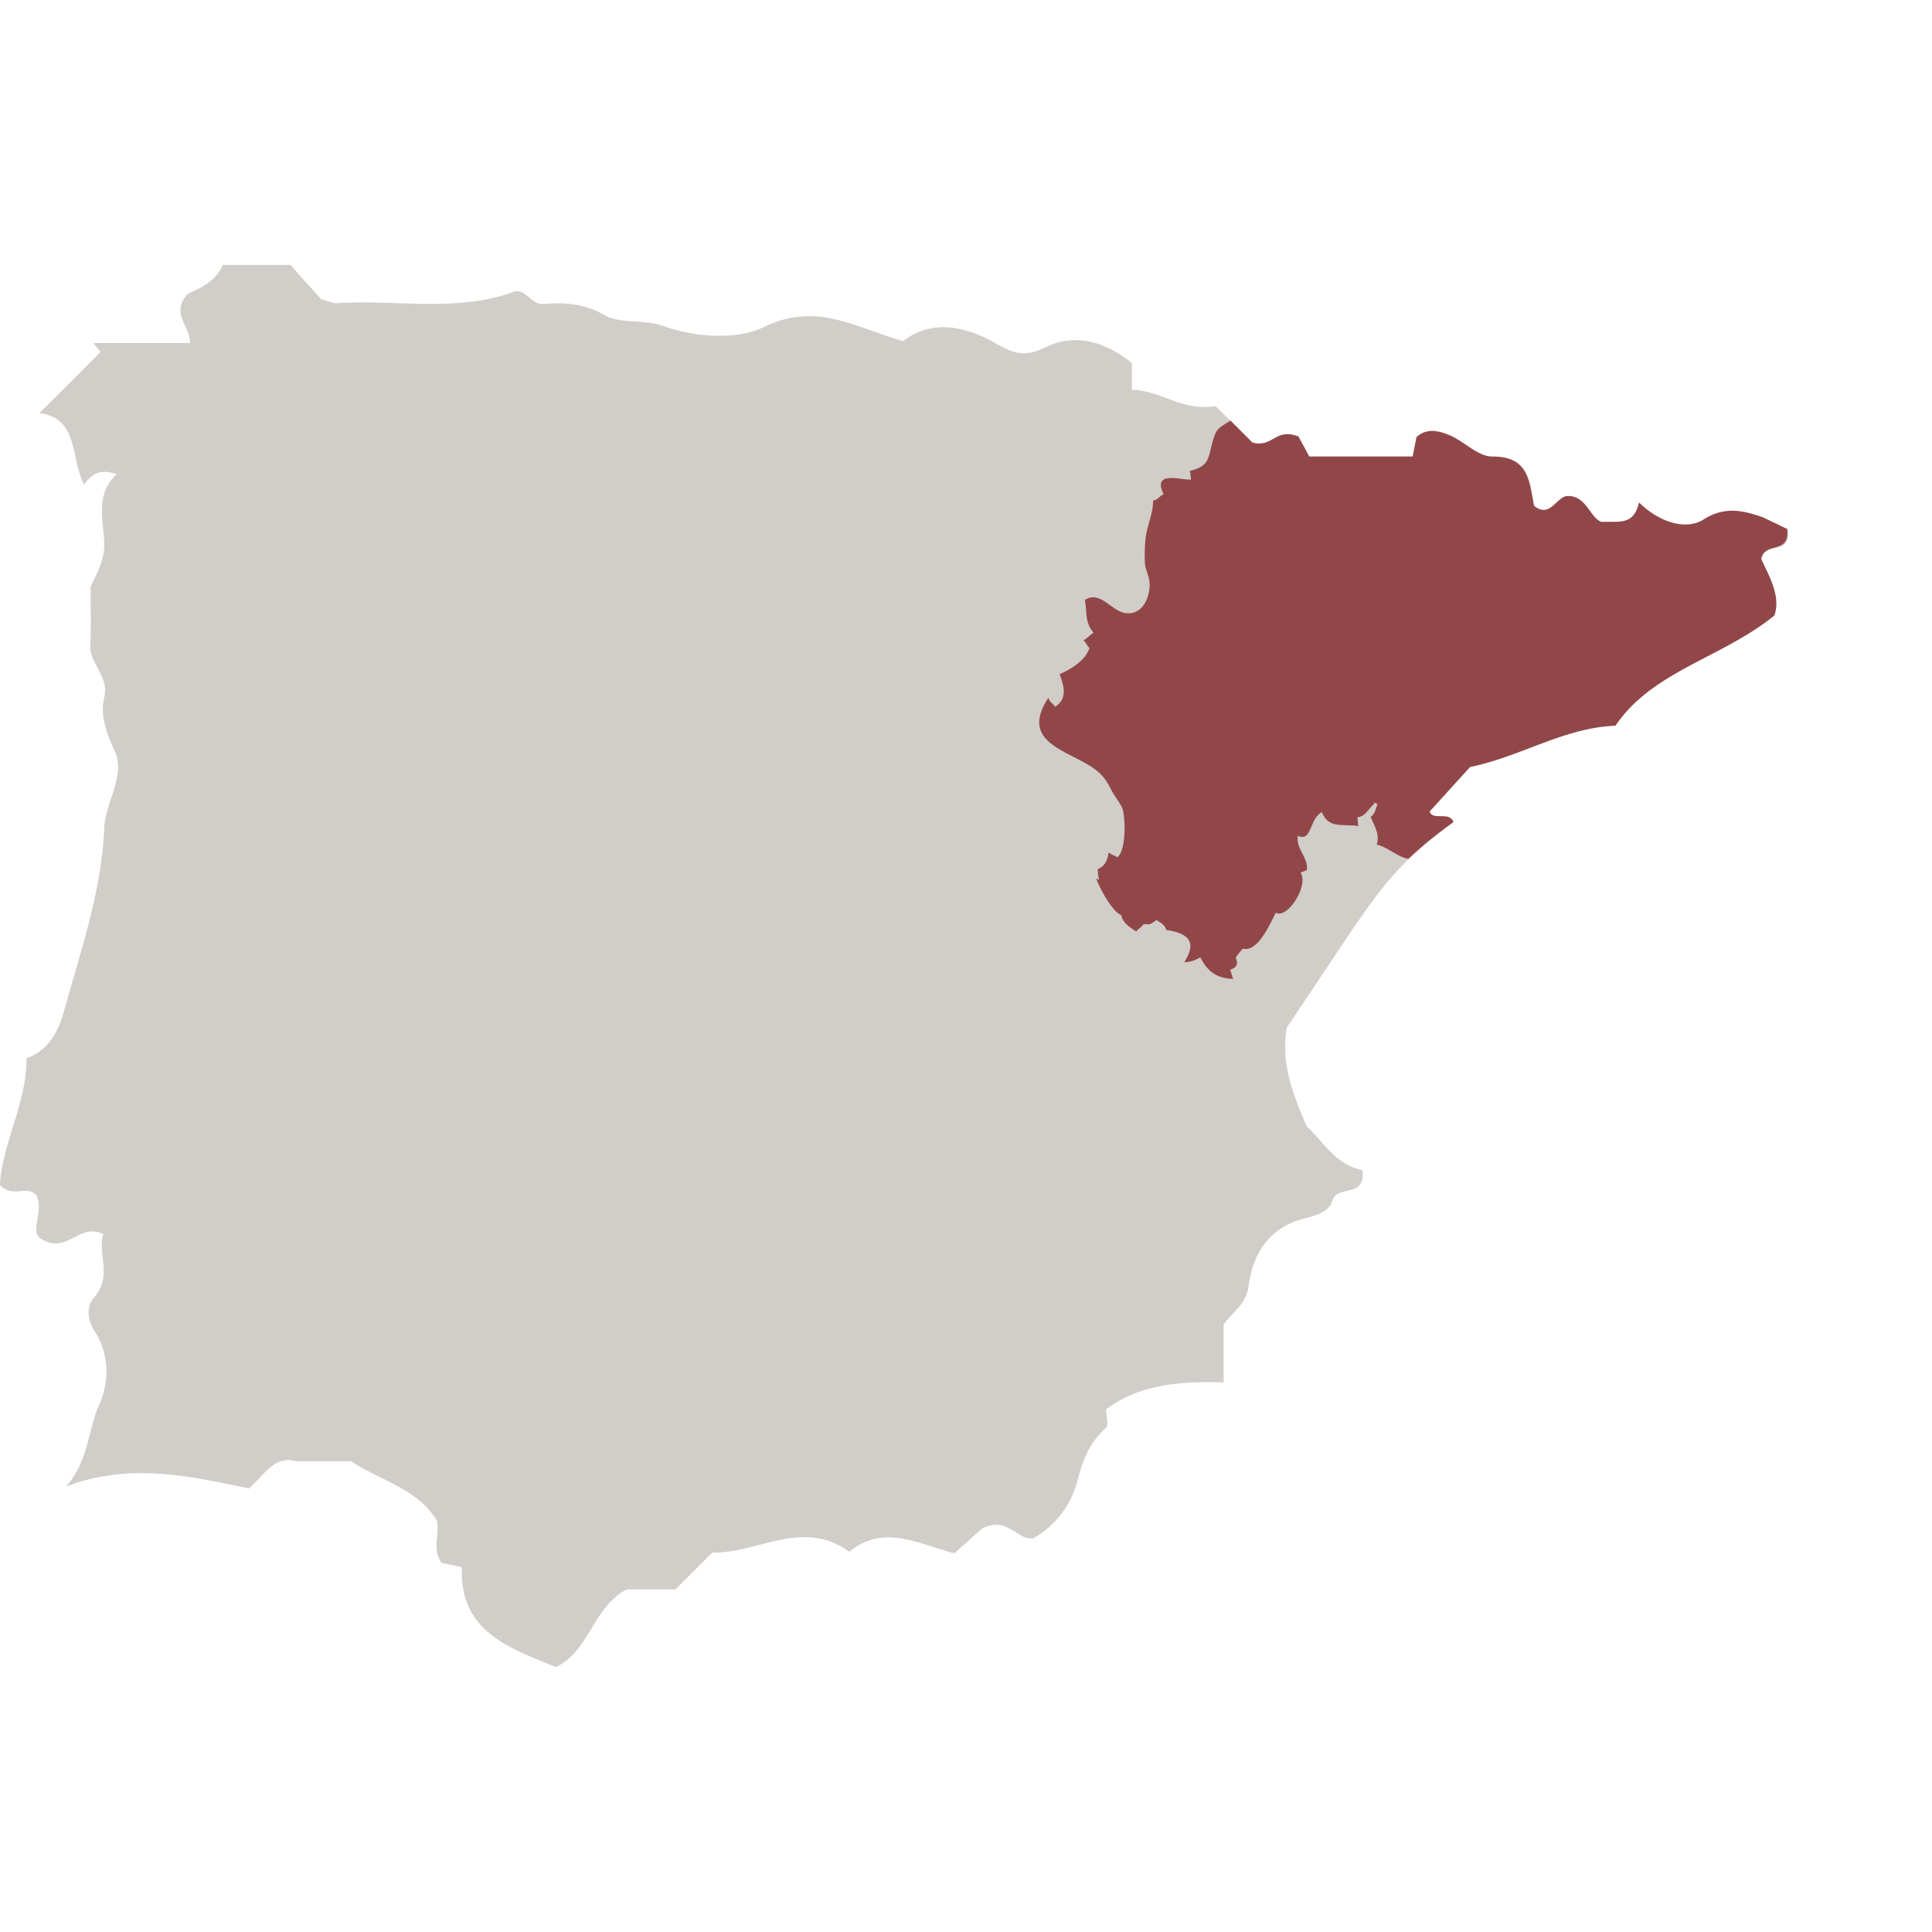
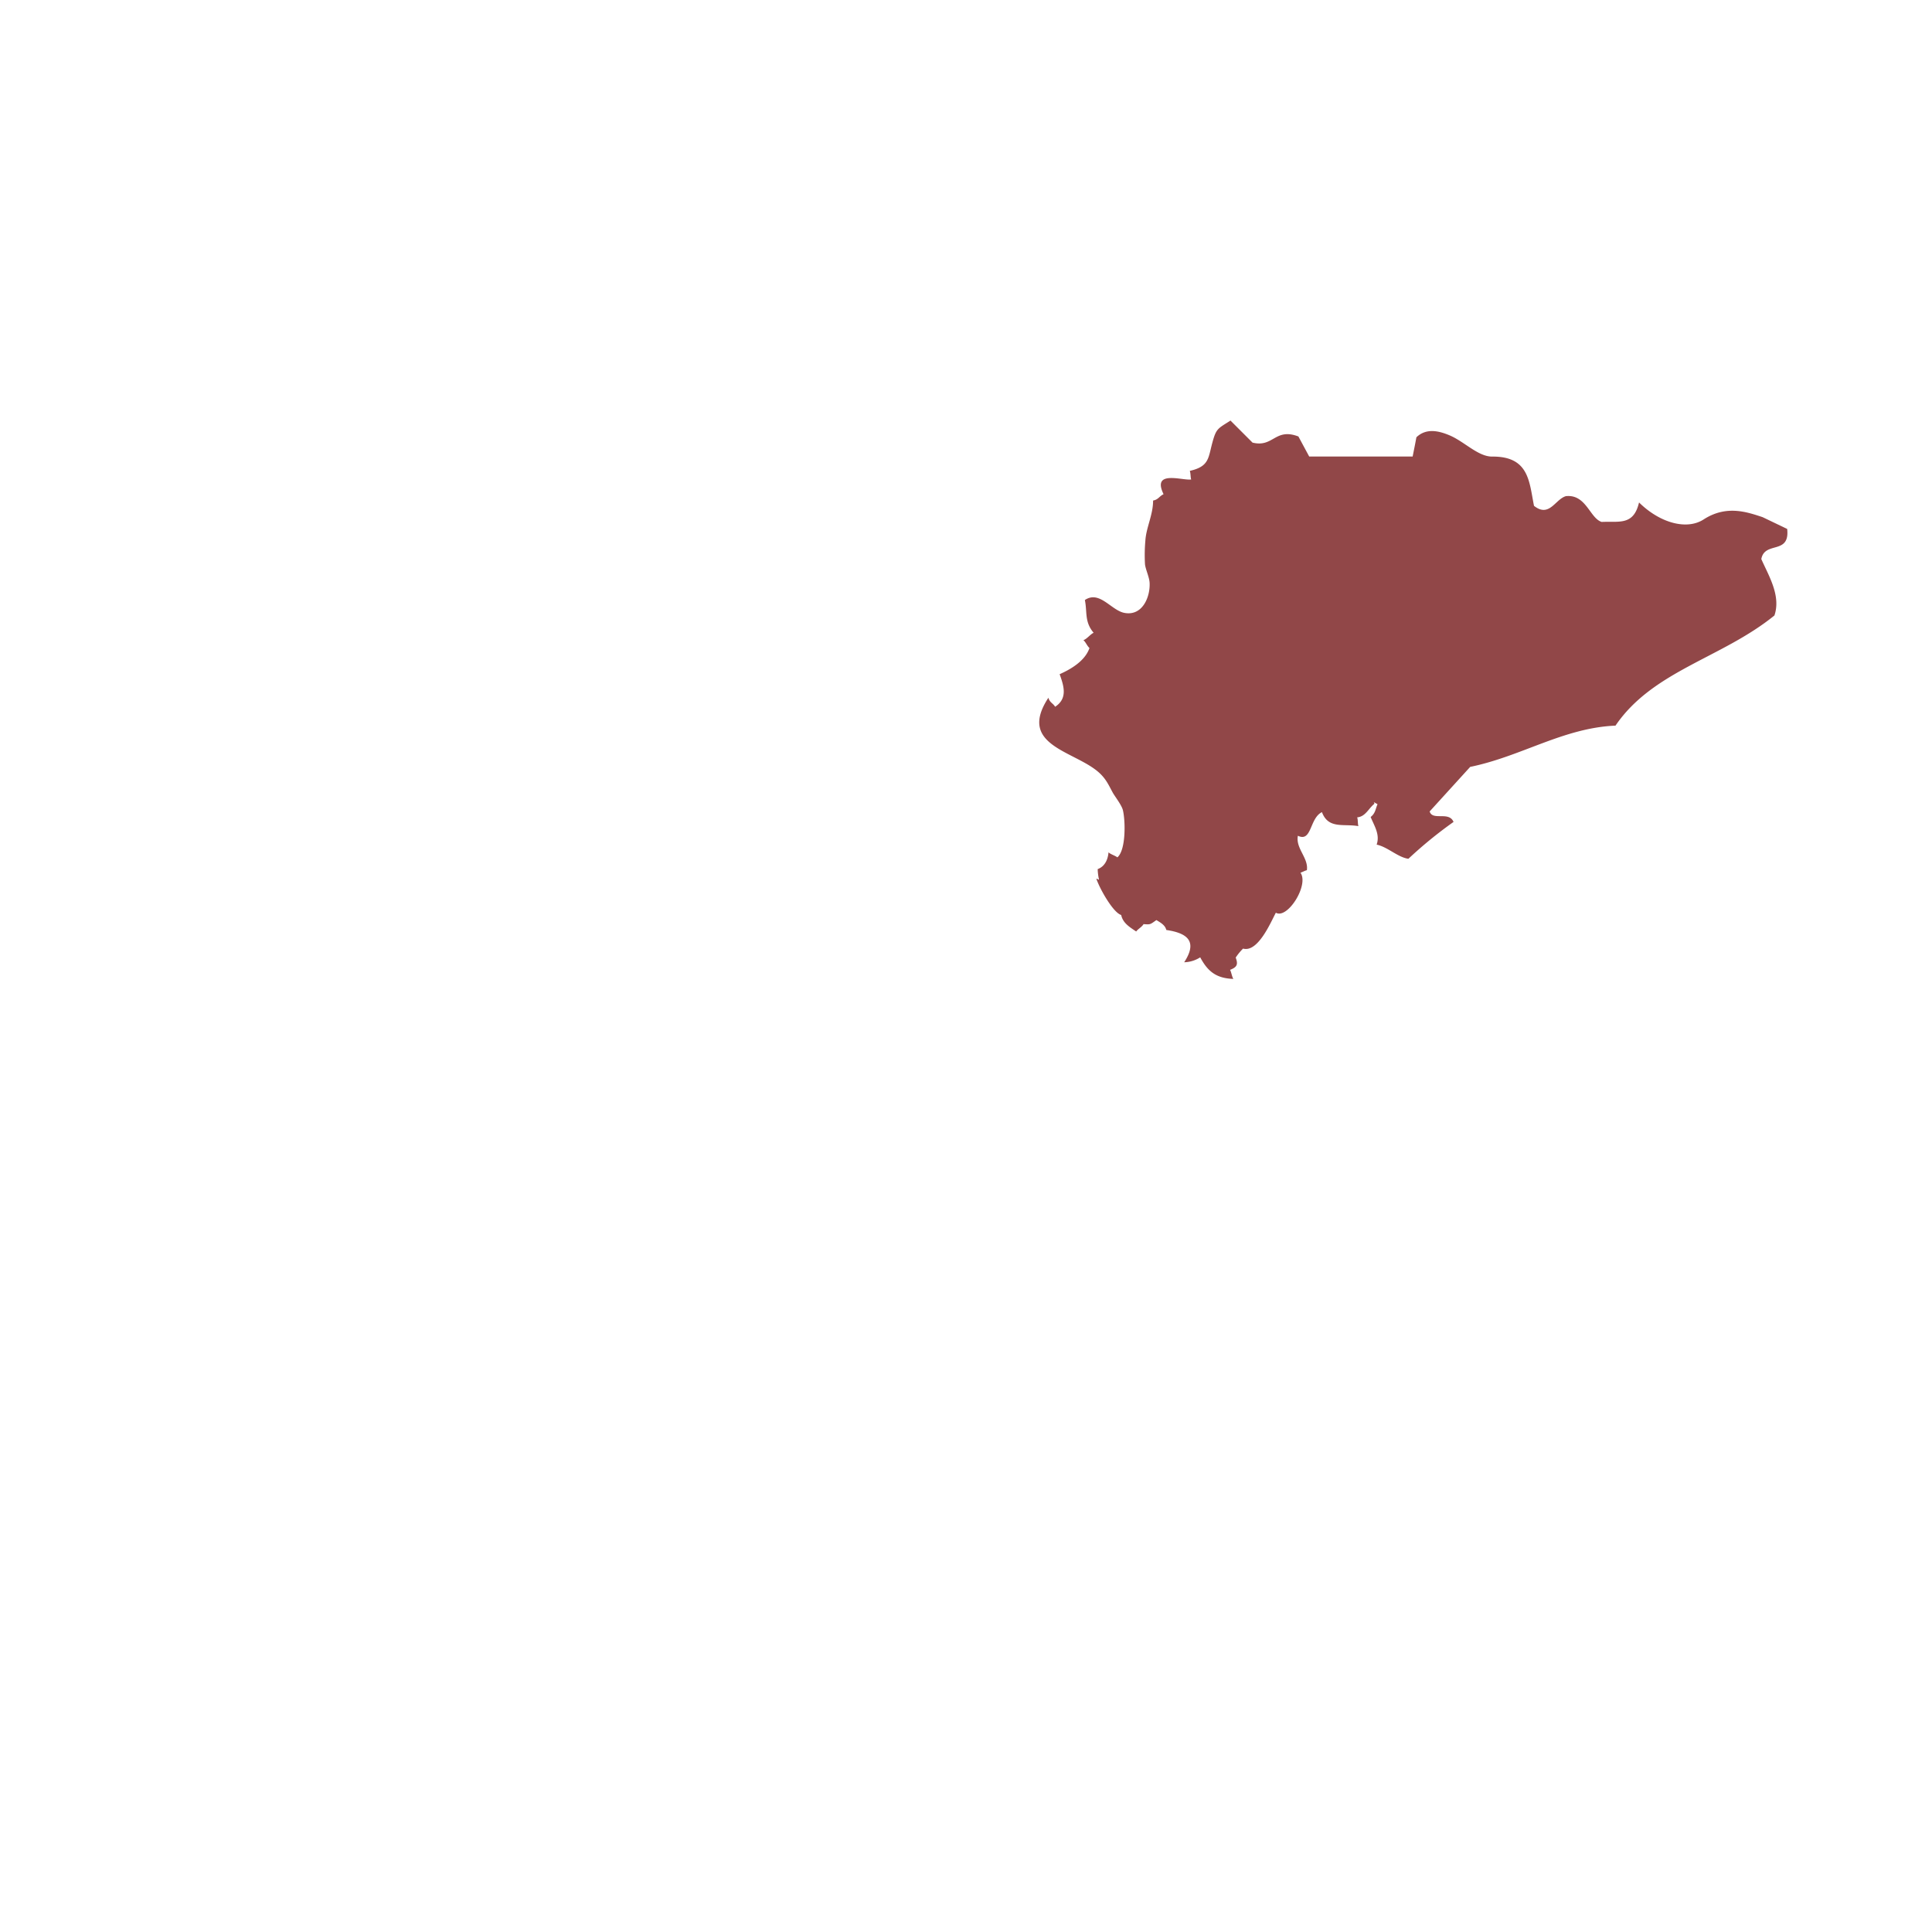
<svg xmlns="http://www.w3.org/2000/svg" id="Capa_1" data-name="Capa 1" viewBox="0 0 524.41 524.41">
  <defs>
    <style>.cls-1{fill:#d1cdc9;}.cls-2{fill:#914748;}</style>
  </defs>
-   <path class="cls-1" d="M485.28,143.82c-1.4-.7-4-1.9-6.6-3.2-4.1-1.3-9.8-3.5-16.1.6-4.7,3-12,.9-17.6-4.6-1.5,6.4-5.4,5.1-10.1,5.3-3.2-1-4.2-7.6-9.7-7.1-2.9.8-4.5,6-8.7,2.6-1.3-6.5-1.3-13.6-11.4-13.5-3.8,0-7.5-4-11.4-5.8-3.1-1.3-6.5-2.1-9.1.5-.4,1.9-.7,3.5-1.1,5.3H355.41c-1-1.9-2.7-5-2.9-5.4-6.4-2.4-6.7,3.1-12.5,1.7-2.4-2.4-6.4-6.4-10.1-10-8.8,1.6-15.1-4.4-22.69-4.4v-7.3c-7.4-5.9-15.6-8.2-23.59-4.2-5.6,2.8-8.8,1.5-13.5-1.2-8.5-4.9-17.7-6.3-25-.5-13.2-3.9-23.59-10.7-37.69-3.9-7.5,3.7-19,2.8-27.29-.2-5.7-2-11.7-.5-16.1-3-5.4-3.1-10.7-3.5-16.2-3-4.1.4-5.1-4.9-9-3.1-15.5,5.4-31.59,1.8-47.39,2.9-1,.1-2.1-.5-4.3-1.1-2.4-2.7-5.5-6.1-8.3-9.3H60.49c-2.1,4.9-7,6.6-9.5,7.8-4.9,5.5.7,8.7.6,13.4H25.39c.6.8,1.2,1.6,1.9,2.4-5.4,5.5-10.6,10.7-16.6,16.6,10.7,1.4,8.4,12,12.1,19.4,1.9-2.3,3.7-4.6,8.9-2.8-5.7,5.2-3.8,11.9-3.4,18.1.3,5-1.9,8.5-3.7,12.5,0,5.2.2,10.5-.1,15.7s5.2,8.4,3.8,14.3c-1.1,4.7.4,9.4,2.8,14.4,3.2,6.6-2.5,14-2.8,21-.7,17.3-6.4,33.3-10.9,49.69-1.5,5.5-4.2,10.8-10.2,12.8.1,12.2-6.6,23.1-7.2,34.4,3.3,3.8,7.7-.2,10,3,1.8,4.2-1.7,9.3.8,11.4,7.5,5,10.4-4.4,17.3-1-1.8,5.2,2.6,11.3-2.5,17.1-2.3,2.6-1.9,6.2.2,9.4,4.1,6.3,3.7,14.2,1.2,19.6-3.2,7.2-3,15.7-9.1,22.4,17.4-6.7,34.19-2.7,49.69.5,4.6-4.2,7-8.9,12.7-7.4h15c8.1,5.4,18.1,7.4,23.39,16.3.6,3.5-1.4,7.7,1.2,11.3,1.7.4,3.3.7,5.5,1.2-.7,17.6,12.9,21.8,25.49,27.1,9.2-4.3,10-16.3,19.3-21.1h13.2l10-10c12.3.3,24.49-9.4,37.19-.2,9.3-7.7,18.7-2.1,28.49.4,3-2.7,5.9-5.2,7.5-6.7,6.7-3.5,9.4,3,13.8,2.7a25.15,25.15,0,0,0,12.1-15.6c1.5-5.9,3.3-10.4,7.7-14.4.9-.8.1-3.3.1-5.1,9.3-6.9,20.4-7.6,31.89-7.3v-15.7c2.9-3.9,6.2-5.6,6.8-10.6,1.1-8.4,5.4-15.5,14.5-18,3.2-.9,7.2-1.6,8.2-5,1.4-4.5,9-.4,8.2-8.3-7.5-1.4-11.3-8.6-15.1-11.8-4.3-9.9-7.1-17.9-5.4-27,24.39-36,26-41.49,45-55.39-1.2-3.1-5.7-.2-6.5-2.9,4.2-4.6,8-8.9,11-12.2,14-2.9,25.29-10.7,39.49-11.3,10.1-15,28.89-18.5,43.19-30.1,1.8-5.4-1.5-10.8-3.6-15.4C479.19,147,486.08,151,485.28,143.82Z" />
  <path class="cls-2" d="M485.1,143.57l-6.67-3.2c-4-1.3-9.74-3.44-16,.62-4.65,3-11.95.91-17.54-4.61-1.48,6.37-5.44,5.05-10.14,5.29-3.23-1-4.2-7.58-9.71-7-2.91.83-4.49,5.93-8.66,2.63-1.31-6.49-1.29-13.47-11.39-13.37-3.76,0-7.46-4-11.4-5.71-3.07-1.32-6.48-2.07-9.13.47-.34,1.84-.65,3.38-1,5.11h0v.11h-28.1l-2.93-5.44c-6.39-2.42-6.74,3.07-12.45,1.67l-6-6-.08.08c-3.4,2.17-3.79,2.07-4.87,6.1s-.85,6.31-6.08,7.49c.26.7.17,1.76.38,2.33-2.29.38-10.77-2.72-7.5,4-1.18.56-1.41,1.47-2.84,1.72,0,3.9-1.88,7.3-2.1,10.9a44.12,44.12,0,0,0-.1,6.4c.15,1.38,1.16,3.46,1.25,5,.21,3.78-1.87,9-6.65,8.23-3.68-.52-6.86-6.27-10.92-3.52.68,3.29-.16,5.89,2.38,8.89-.84.35-1.87,1.72-2.78,2,.65.53,1,1.58,1.65,2.13-1.2,3.53-5.1,5.78-8.1,7.11,1.24,3.4,2.14,6.63-1.22,8.84-.61-1-1.47-1.13-1.83-2.45-8.58,13.07,7.28,14.39,13.82,20.39,1.86,1.71,2.53,3.31,3.66,5.39.56,1,2.41,3.37,2.74,4.73.7,2.89.86,10.82-1.5,12.82-.53-.46-1.91-.85-2.4-1.38-.15,1.86-.94,3.84-2.94,4.56a14.9,14.9,0,0,0,.35,2.83c-.18.18-.63-.47-.68-.11,1,2.86,4.57,9.12,6.71,9.74.44,2.15,2.23,3.25,4.07,4.48.43-.64,1.57-1.24,2-2,1.91.13,1.76.12,3.48-1.1,1.37.81,2.38,1.44,2.7,2.69,5.85.85,8.51,3.16,4.85,8.76a8.4,8.4,0,0,0,4.35-1.34c2.05,3.86,4.38,5.7,9,5.86-.41-.63-.54-1.82-.9-2.46,1.92-.74,2.22-1.48,1.53-3.33a15.11,15.11,0,0,1,2-2.44c4.06,1.13,7.54-7.21,8.9-9.74,3.13,1.85,9.06-7.51,6.68-10.86.63-.2,1.08-.51,1.74-.68.48-3.35-3.11-5.91-2.44-9.35,3.82,1.85,3.12-4.75,6.53-6.41,1.75,4.68,5.9,3.08,9.9,3.8-.2-.52-.11-1.85-.34-2.38,2.3-.22,3-2.34,4.71-3.72-.37-.63-.1-.33.82.14-.55,1.24-.56,2.48-1.87,3.48,1,2.45,2.58,4.74,1.63,7.5,3,.63,5.78,3.47,8.62,3.84a115.15,115.15,0,0,1,12.25-10c-1.24-3-5.71-.22-6.48-2.85l11-12.09c14-2.88,25.3-10.6,39.44-11.2,10.14-14.9,28.87-18.32,43.14-29.9,1.82-5.37-1.56-10.77-3.56-15.31C479,146.77,485.89,150.7,485.1,143.57Zm-108.67,46" />
</svg>